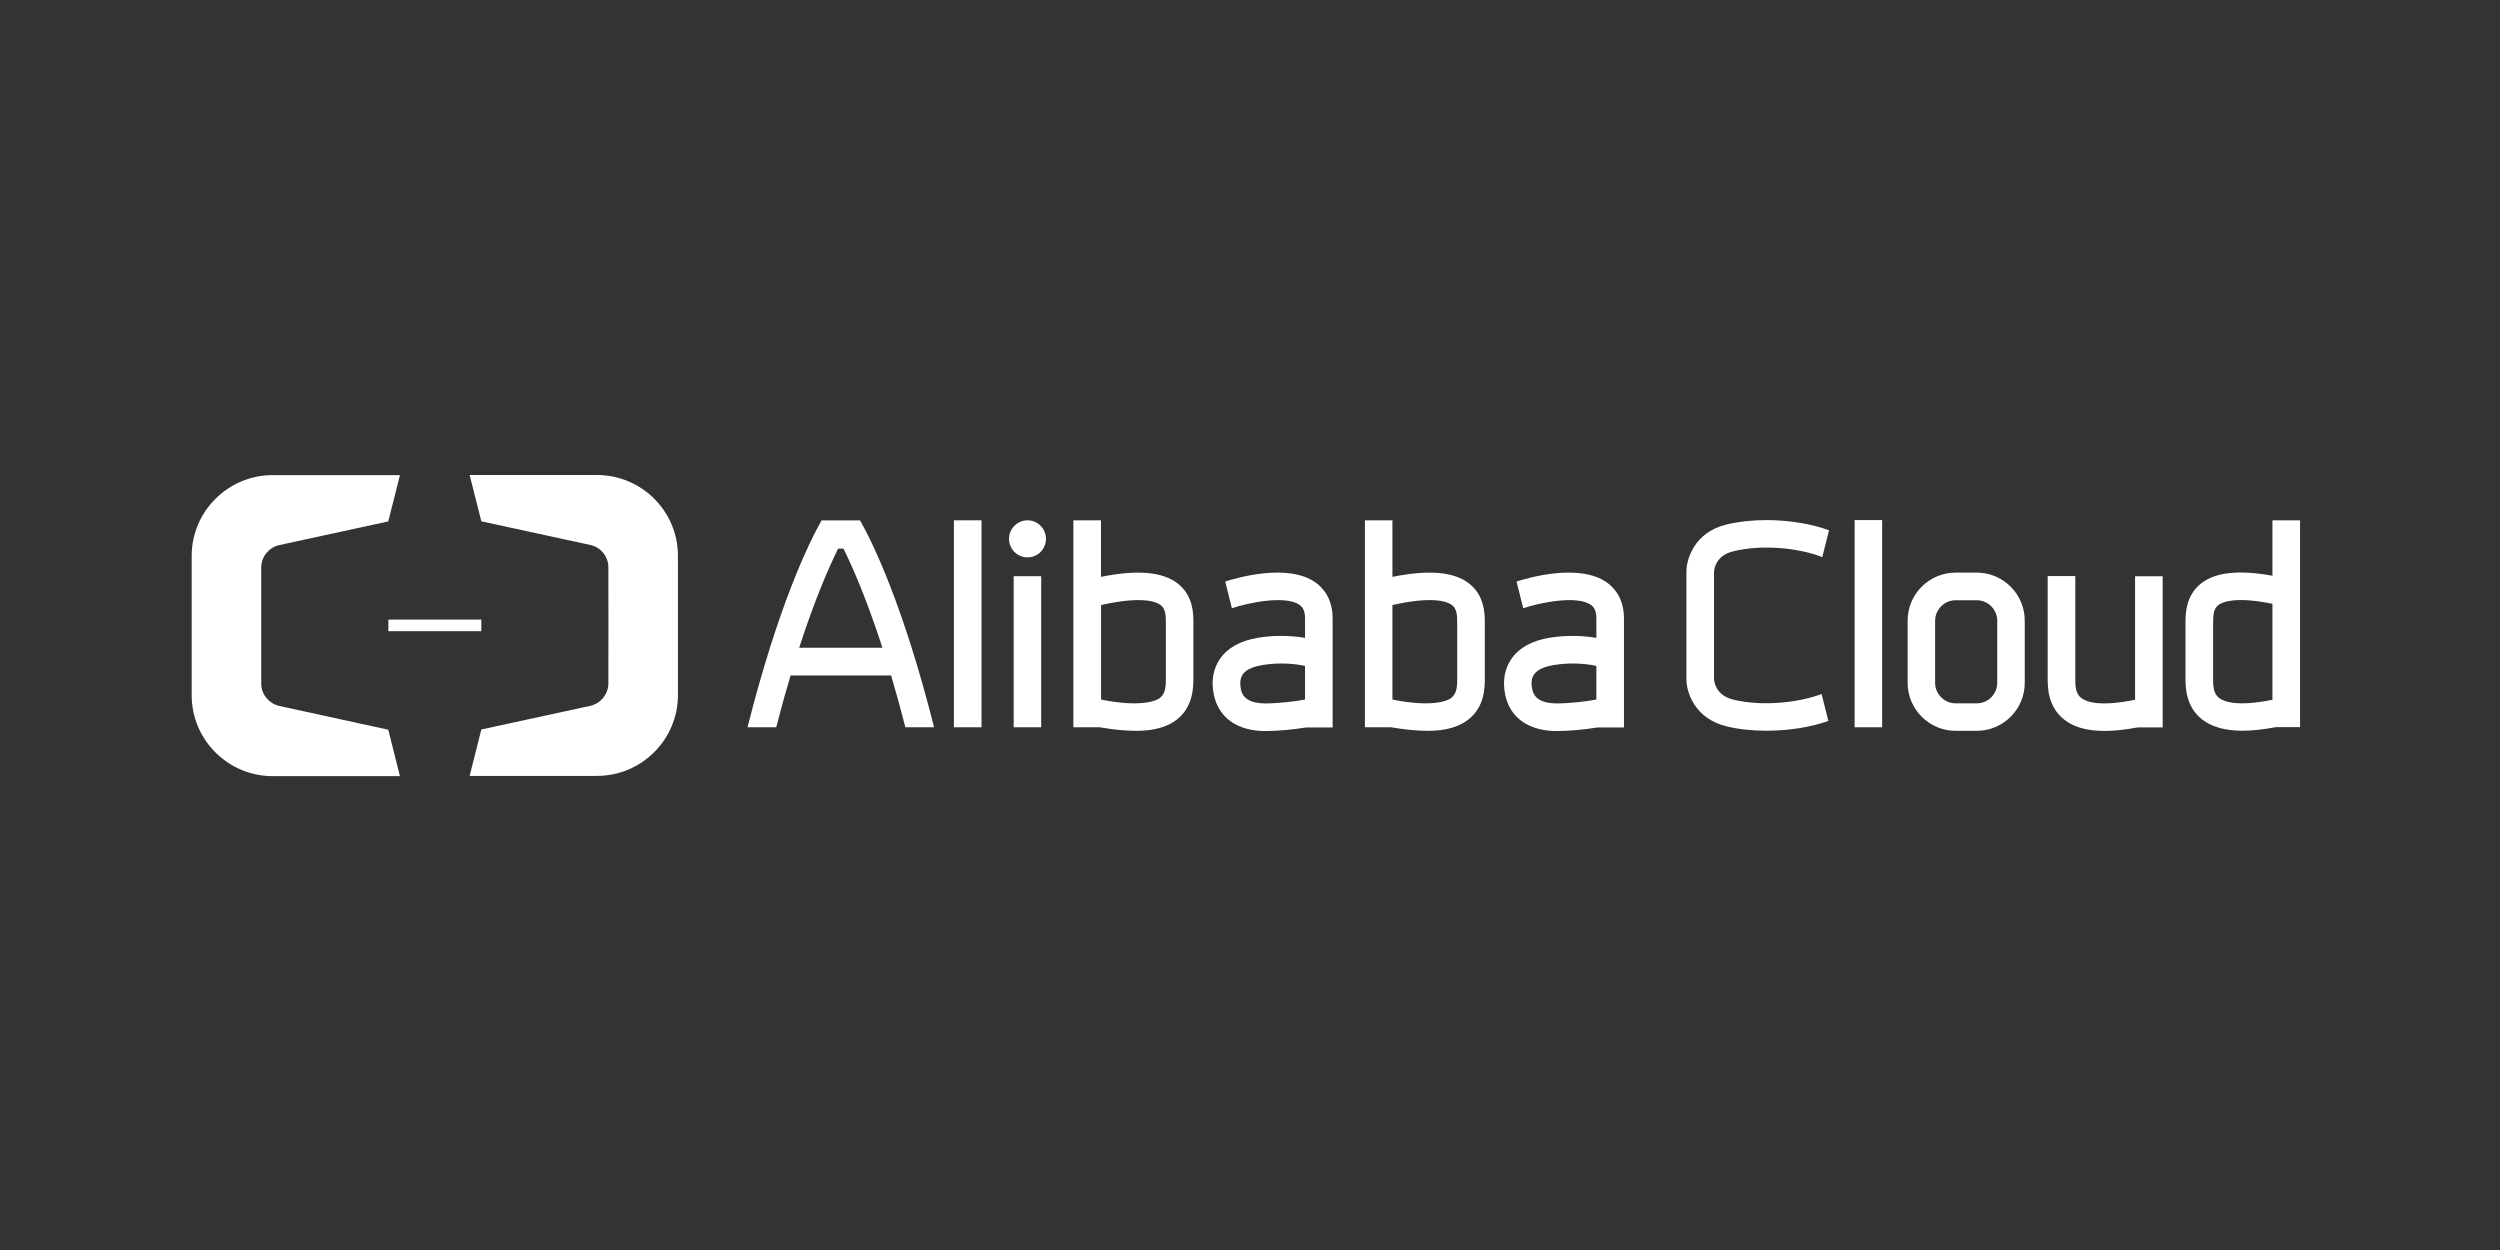
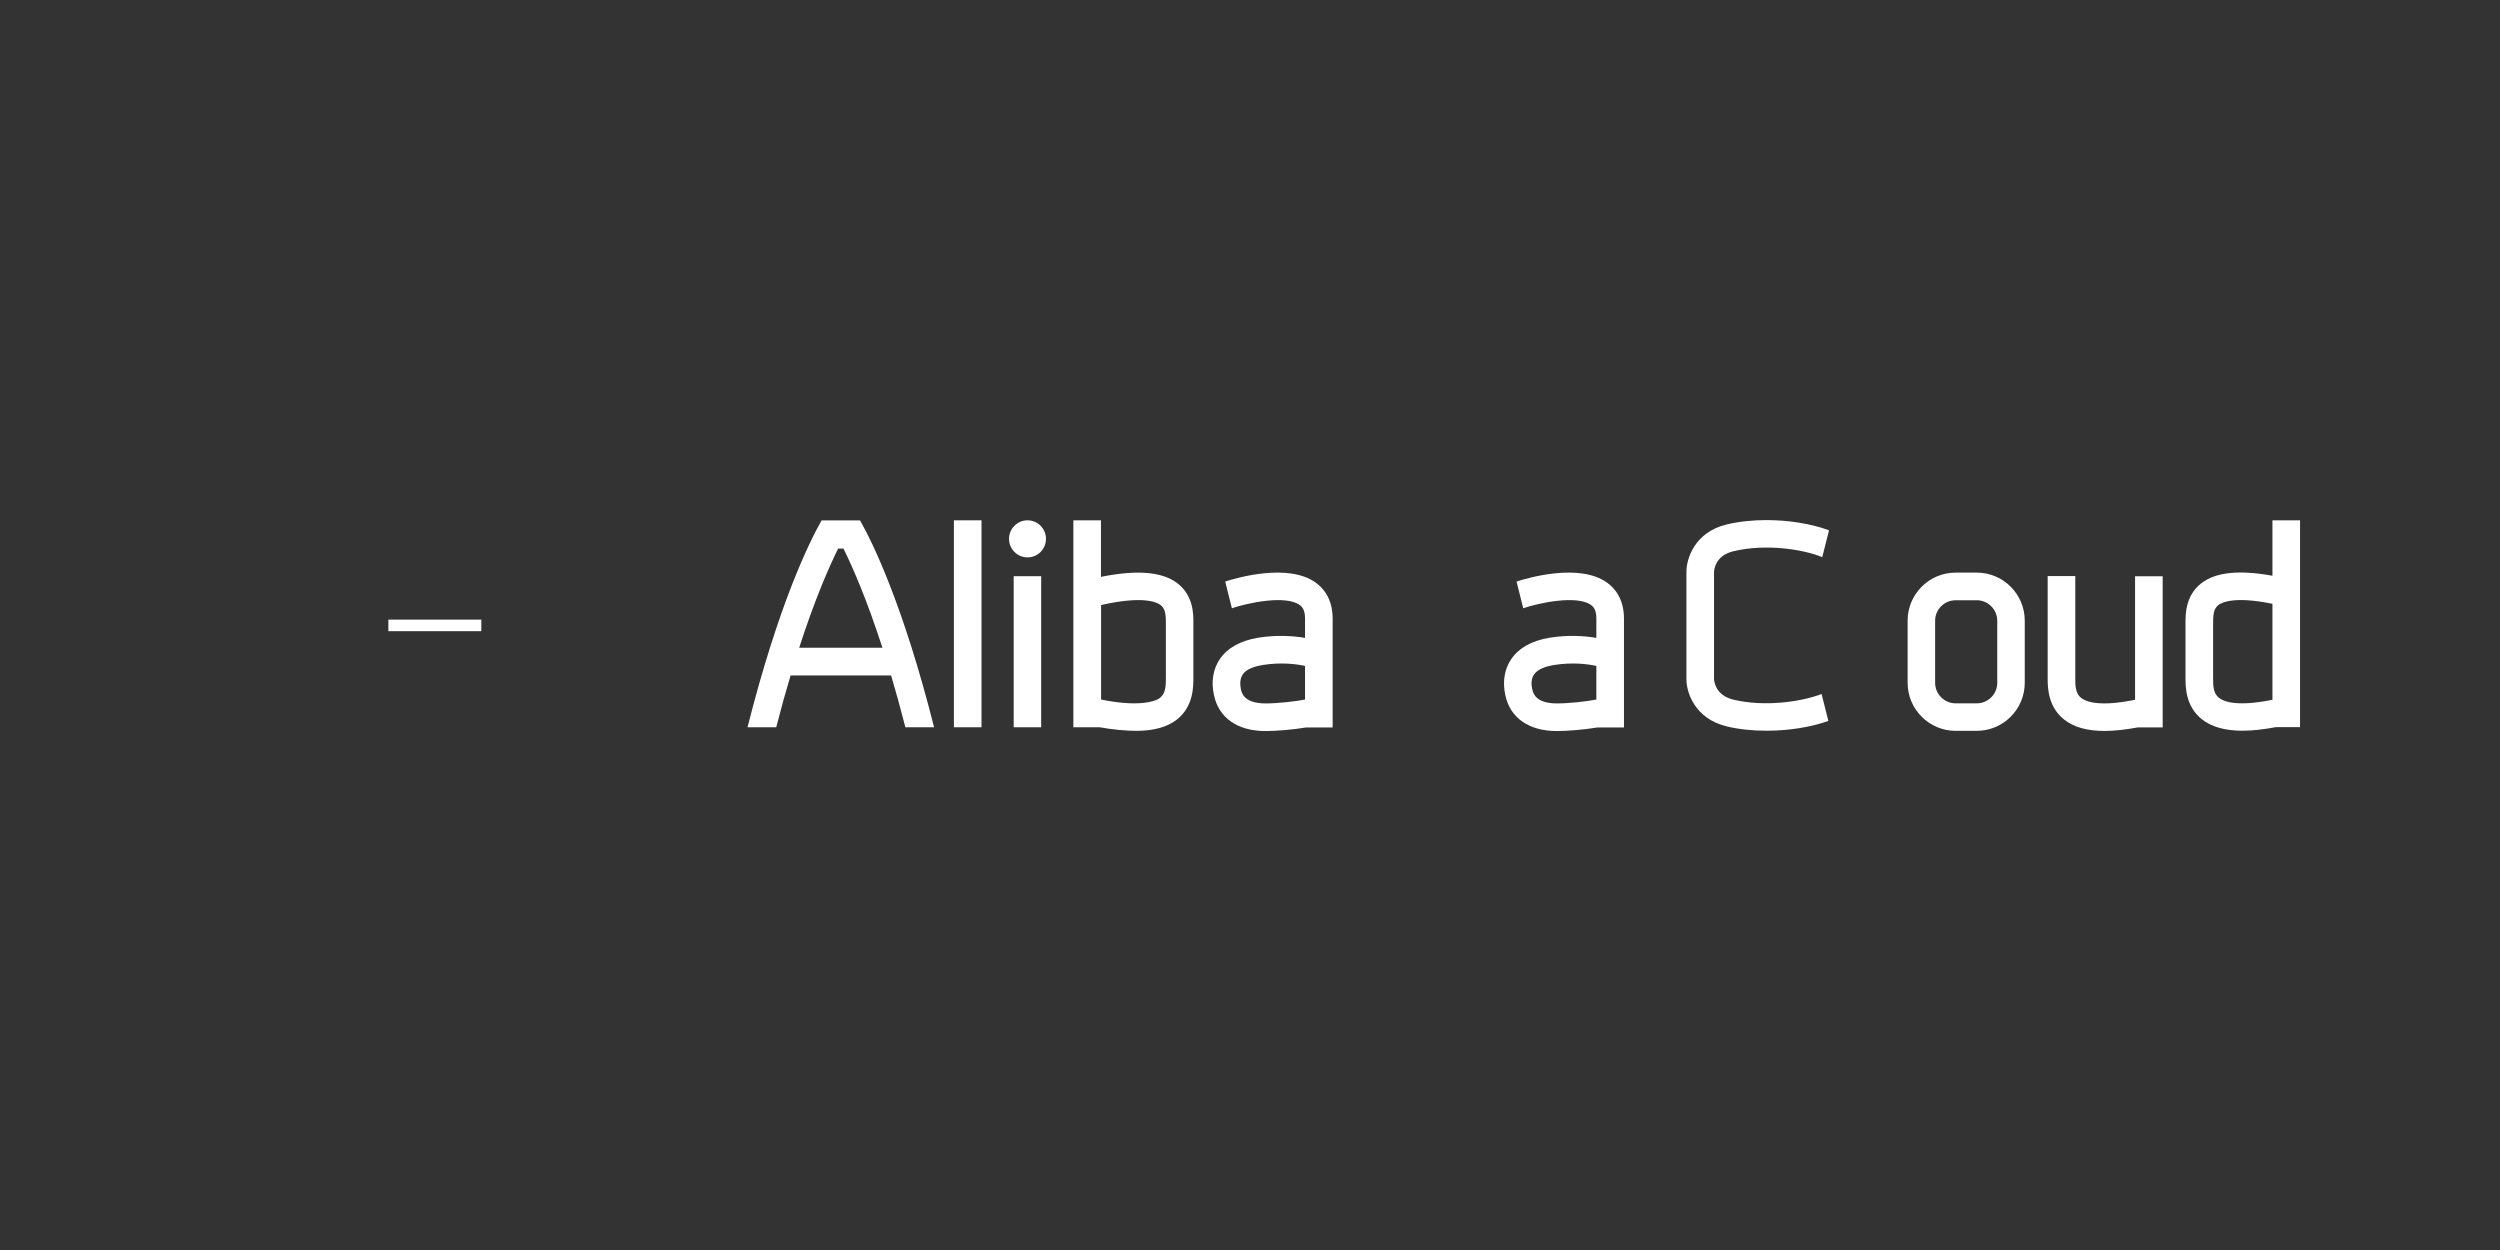
<svg xmlns="http://www.w3.org/2000/svg" width="160" height="80" viewBox="0 0 160 80" fill="none">
  <rect x="0" y="0" width="160" height="80" fill="#333333" stroke="none" />
  <path d="M126.513 36.648H125.159C123.463 36.648 122.088 38.023 122.088 39.726V43.702C122.088 45.398 123.47 46.773 125.159 46.773H126.513C128.208 46.773 129.584 45.391 129.584 43.702V39.726C129.584 38.023 128.208 36.648 126.513 36.648ZM127.824 43.702C127.824 44.429 127.232 45.013 126.513 45.013H125.159C124.439 45.013 123.848 44.422 123.848 43.702V39.726C123.848 39.007 124.439 38.415 125.159 38.415H126.513C127.232 38.415 127.824 39.007 127.824 39.726V43.702Z" fill="white" />
  <path d="M62.817 33.3H61.05V46.545H62.817V33.3Z" fill="white" />
  <path d="M66.636 36.877H64.876V46.545H66.636V36.877Z" fill="white" />
  <path d="M65.76 33.3C65.111 33.3 64.577 33.834 64.577 34.483C64.577 35.138 65.104 35.672 65.76 35.672C66.415 35.672 66.942 35.145 66.942 34.483C66.942 33.834 66.415 33.3 65.76 33.3Z" fill="white" />
  <path d="M54.73 33.307H52.892H52.579C51.767 34.746 49.829 38.686 47.841 46.544H49.679C49.985 45.347 50.292 44.243 50.598 43.231H57.032C57.331 44.243 57.637 45.347 57.944 46.544H59.782C57.794 38.686 55.856 34.739 55.044 33.307H54.73ZM51.147 41.457C52.144 38.372 53.042 36.32 53.64 35.109H53.982C54.581 36.32 55.471 38.358 56.476 41.457H51.147Z" fill="white" />
-   <path d="M120.457 33.286H118.697V46.545H120.457V33.286Z" fill="white" />
  <path d="M75.378 37.347C74.409 36.592 72.799 36.449 70.462 36.919V33.3H68.695V46.545H70.376C71.246 46.702 72.108 46.773 72.735 46.773C73.853 46.773 74.708 46.531 75.328 46.046C76.376 45.212 76.376 43.973 76.376 43.374V42.883V40.375V39.883C76.383 39.327 76.383 38.138 75.378 37.347ZM74.616 43.381C74.616 43.916 74.594 44.386 74.238 44.664C73.918 44.92 72.799 45.248 70.469 44.771V38.722C73.134 38.123 74.024 38.522 74.288 38.729C74.594 38.971 74.616 39.377 74.616 39.89V42.89V43.381Z" fill="white" />
  <path d="M109.698 38.95V36.599C109.705 36.442 109.791 35.566 110.909 35.288C112.976 34.775 115.405 35.152 116.624 35.658L117.058 33.941C115.954 33.528 114.5 33.286 113.061 33.286C112.163 33.286 111.28 33.378 110.482 33.571C108.451 34.069 107.924 35.772 107.931 36.599V38.95V39.976V40.995V43.46C107.924 44.286 108.451 45.982 110.482 46.481C111.273 46.68 112.163 46.766 113.061 46.766C114.479 46.766 115.911 46.538 117.015 46.139L116.581 44.415C115.348 44.899 112.94 45.27 110.909 44.771C109.791 44.486 109.705 43.617 109.698 43.453V40.987V38.95Z" fill="white" />
  <path d="M136.644 44.785C134.379 45.248 133.509 44.92 133.189 44.664C132.84 44.386 132.811 43.916 132.818 43.381V36.869H131.051V43.381C131.051 43.973 131.051 45.219 132.106 46.053C132.718 46.538 133.573 46.78 134.692 46.78C135.319 46.78 136.031 46.701 136.822 46.552H138.411V36.883H136.644V44.785Z" fill="white" />
  <path d="M147.196 33.3H145.436V36.848C143.284 36.456 141.788 36.62 140.869 37.34C139.865 38.13 139.872 39.32 139.872 39.883V40.375V43.367C139.872 43.959 139.872 45.205 140.926 46.039C141.546 46.523 142.401 46.766 143.512 46.766C144.139 46.766 144.852 46.687 145.65 46.538H147.203V33.3H147.196ZM142.016 44.664C141.66 44.386 141.632 43.916 141.639 43.381V42.89V39.89C141.639 39.384 141.66 38.978 141.966 38.729C142.216 38.536 143.042 38.152 145.436 38.643V44.785C143.192 45.241 142.33 44.913 142.016 44.664Z" fill="white" />
  <path d="M84.199 37.282C82.46 36.036 79.197 36.962 78.413 37.218L78.841 38.928C79.867 38.579 82.268 38.073 83.173 38.715C83.337 38.829 83.522 39.035 83.522 39.577V40.824C82.788 40.702 81.726 40.617 80.508 40.816C79.382 41.009 78.556 41.465 78.071 42.177C77.637 42.819 77.501 43.617 77.694 44.486C78 45.946 79.204 46.787 80.992 46.787C81.733 46.787 82.766 46.694 83.579 46.559H85.289V39.584C85.289 38.323 84.69 37.632 84.199 37.282ZM79.418 44.108C79.361 43.837 79.34 43.453 79.532 43.168C79.781 42.79 80.365 42.633 80.8 42.562C81.969 42.37 82.973 42.498 83.522 42.619V44.771C82.859 44.899 81.755 45.02 80.992 45.02C79.61 45.013 79.468 44.35 79.418 44.108Z" fill="white" />
  <path d="M102.844 37.282C101.099 36.036 97.843 36.962 97.059 37.218L97.486 38.928C98.512 38.579 100.913 38.073 101.818 38.715C101.982 38.829 102.167 39.035 102.167 39.577V40.824C101.433 40.702 100.372 40.617 99.161 40.816C98.028 41.009 97.209 41.465 96.724 42.177C96.282 42.819 96.154 43.617 96.339 44.486C96.646 45.946 97.85 46.787 99.638 46.787C100.372 46.787 101.412 46.694 102.224 46.559H103.934V39.584C103.934 38.323 103.336 37.632 102.844 37.282ZM98.064 44.108C97.999 43.837 97.978 43.453 98.177 43.168C98.434 42.79 99.011 42.633 99.446 42.562C100.614 42.37 101.619 42.498 102.167 42.619V44.771C101.505 44.899 100.4 45.02 99.638 45.02C98.256 45.013 98.121 44.35 98.064 44.108Z" fill="white" />
-   <path d="M95.028 39.89C95.028 39.327 95.035 38.138 94.024 37.347C93.062 36.592 91.445 36.449 89.115 36.919V33.3H87.355V46.545H89.036C89.906 46.702 90.768 46.773 91.395 46.773C92.506 46.773 93.368 46.531 93.981 46.046C95.035 45.212 95.028 43.973 95.028 43.374V40.382V39.89ZM92.884 44.664C92.563 44.92 91.452 45.248 89.115 44.771V38.722C91.779 38.123 92.67 38.522 92.934 38.729C93.24 38.971 93.261 39.377 93.261 39.89V42.89V43.381C93.269 43.916 93.24 44.386 92.884 44.664Z" fill="white" />
-   <path d="M17.86 45.177C17.226 45.027 16.741 44.472 16.72 43.795C16.72 43.781 16.72 36.285 16.72 36.264C16.748 35.594 17.226 35.031 17.86 34.889L24.849 33.371L25.597 30.407H17.453C14.597 30.407 12.274 32.723 12.267 35.573V44.507C12.274 47.357 14.597 49.673 17.453 49.673H25.597L24.849 46.702L17.86 45.177Z" fill="white" />
-   <path d="M38.201 30.4H30.057L30.805 33.364L37.795 34.881C38.436 35.024 38.913 35.587 38.935 36.257C38.942 36.278 38.942 43.773 38.935 43.787C38.906 44.464 38.429 45.02 37.795 45.17L30.805 46.687L30.057 49.658H38.201C41.058 49.658 43.381 47.343 43.388 44.493V35.558C43.381 32.708 41.058 30.4 38.201 30.4Z" fill="white" />
  <path d="M30.805 39.655H24.856V40.396H30.805V39.655Z" fill="white" />
</svg>